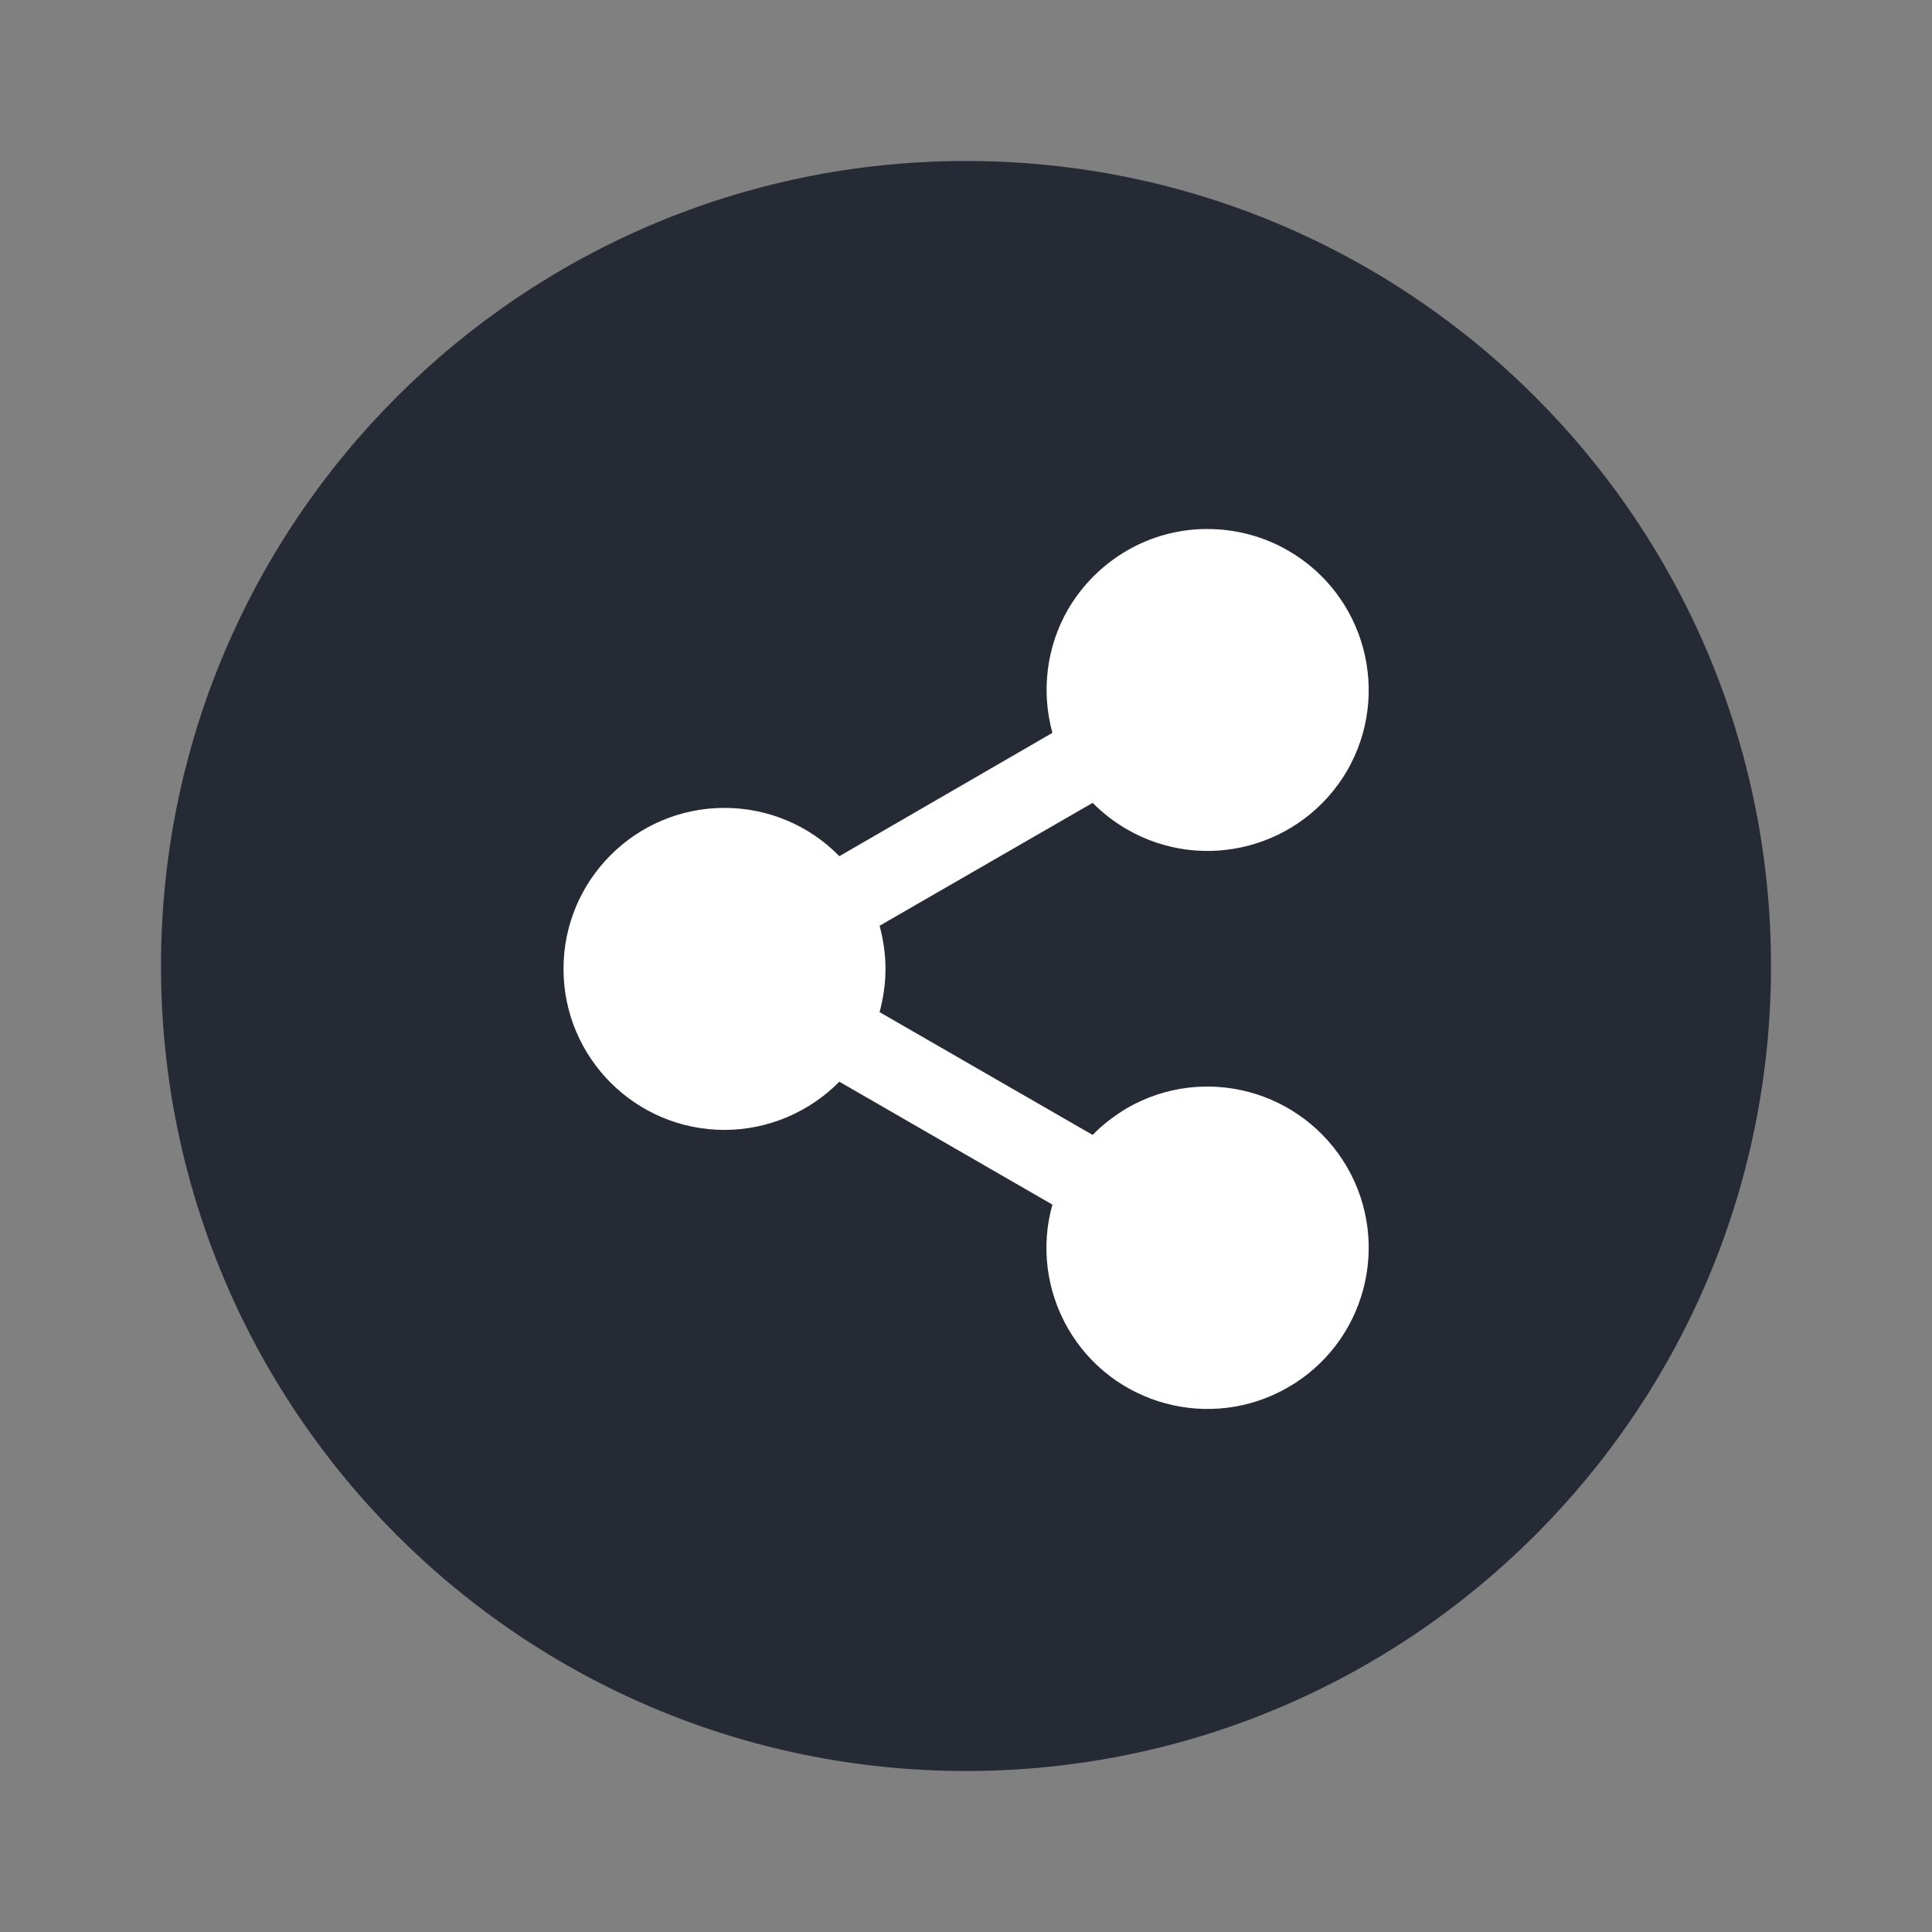
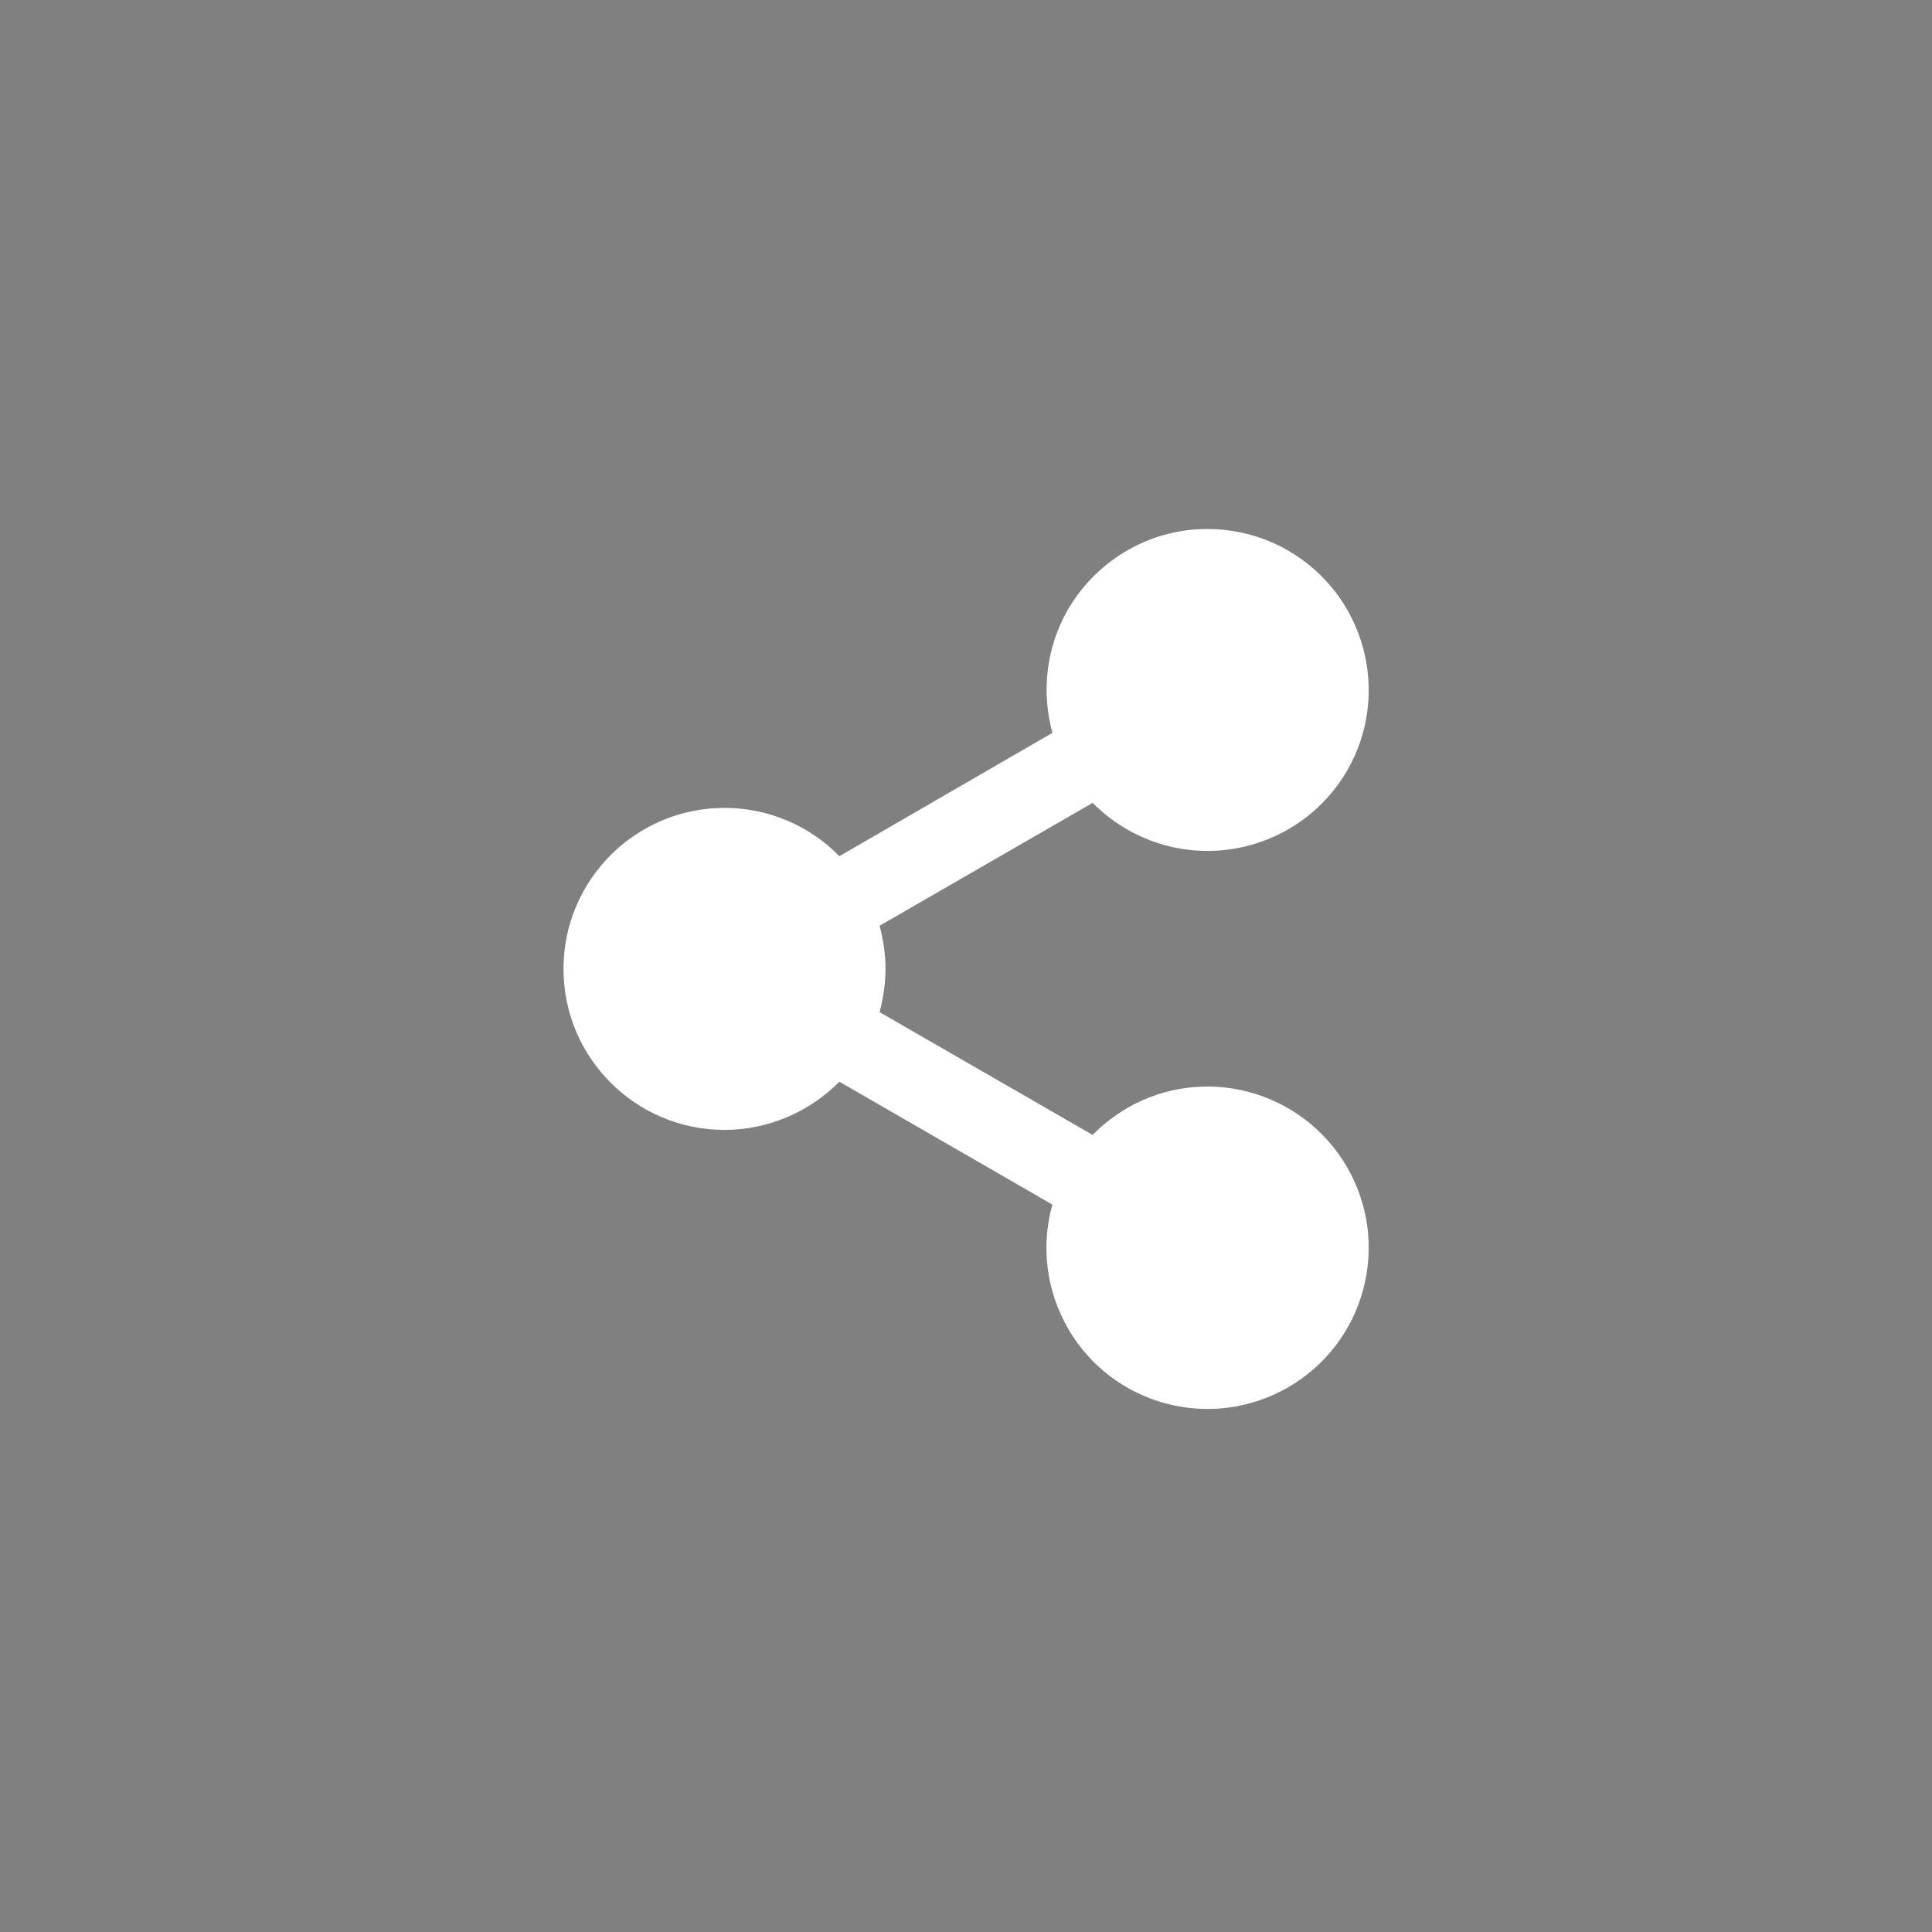
<svg xmlns="http://www.w3.org/2000/svg" width="18pt" height="18pt" version="1.1" viewBox="0 0 18 18">
  <rect x="0" y="0" width="18" height="18" fill="#808080" stroke="none" />
  <g>
-     <path style="fill:rgb(14.51%,16.471%,20.784%)" d="M 16.5 9 C 16.5 13.141 13.141 16.5 9 16.5 C 4.859 16.5 1.5 13.141 1.5 9 C 1.5 4.859 4.859 1.5 9 1.5 C 13.141 1.5 16.5 4.859 16.5 9 Z M 16.5 9" />
    <path style="fill:rgb(100%,100%,100%)" d="M 11.18 4.93 C 10.668 4.953 10.207 5.238 9.949 5.68 C 9.75 6.027 9.699 6.441 9.805 6.828 L 7.82 7.977 C 7.539 7.688 7.152 7.527 6.75 7.527 C 5.922 7.527 5.25 8.199 5.25 9.027 C 5.25 9.855 5.922 10.527 6.75 10.527 C 7.152 10.527 7.539 10.363 7.82 10.078 L 9.805 11.223 C 9.695 11.613 9.75 12.027 9.949 12.375 C 10.363 13.094 11.281 13.34 12 12.926 C 12.719 12.512 12.965 11.594 12.551 10.875 C 12.133 10.156 11.219 9.91 10.5 10.324 C 10.383 10.395 10.273 10.477 10.18 10.574 L 8.195 9.43 C 8.23 9.297 8.25 9.164 8.25 9.027 C 8.25 8.891 8.23 8.758 8.195 8.625 L 10.18 7.48 C 10.273 7.574 10.383 7.66 10.5 7.727 C 11.219 8.141 12.133 7.895 12.551 7.18 C 12.965 6.461 12.719 5.543 12 5.129 C 11.75 4.984 11.465 4.918 11.18 4.93 Z M 11.18 4.93" />
  </g>
</svg>